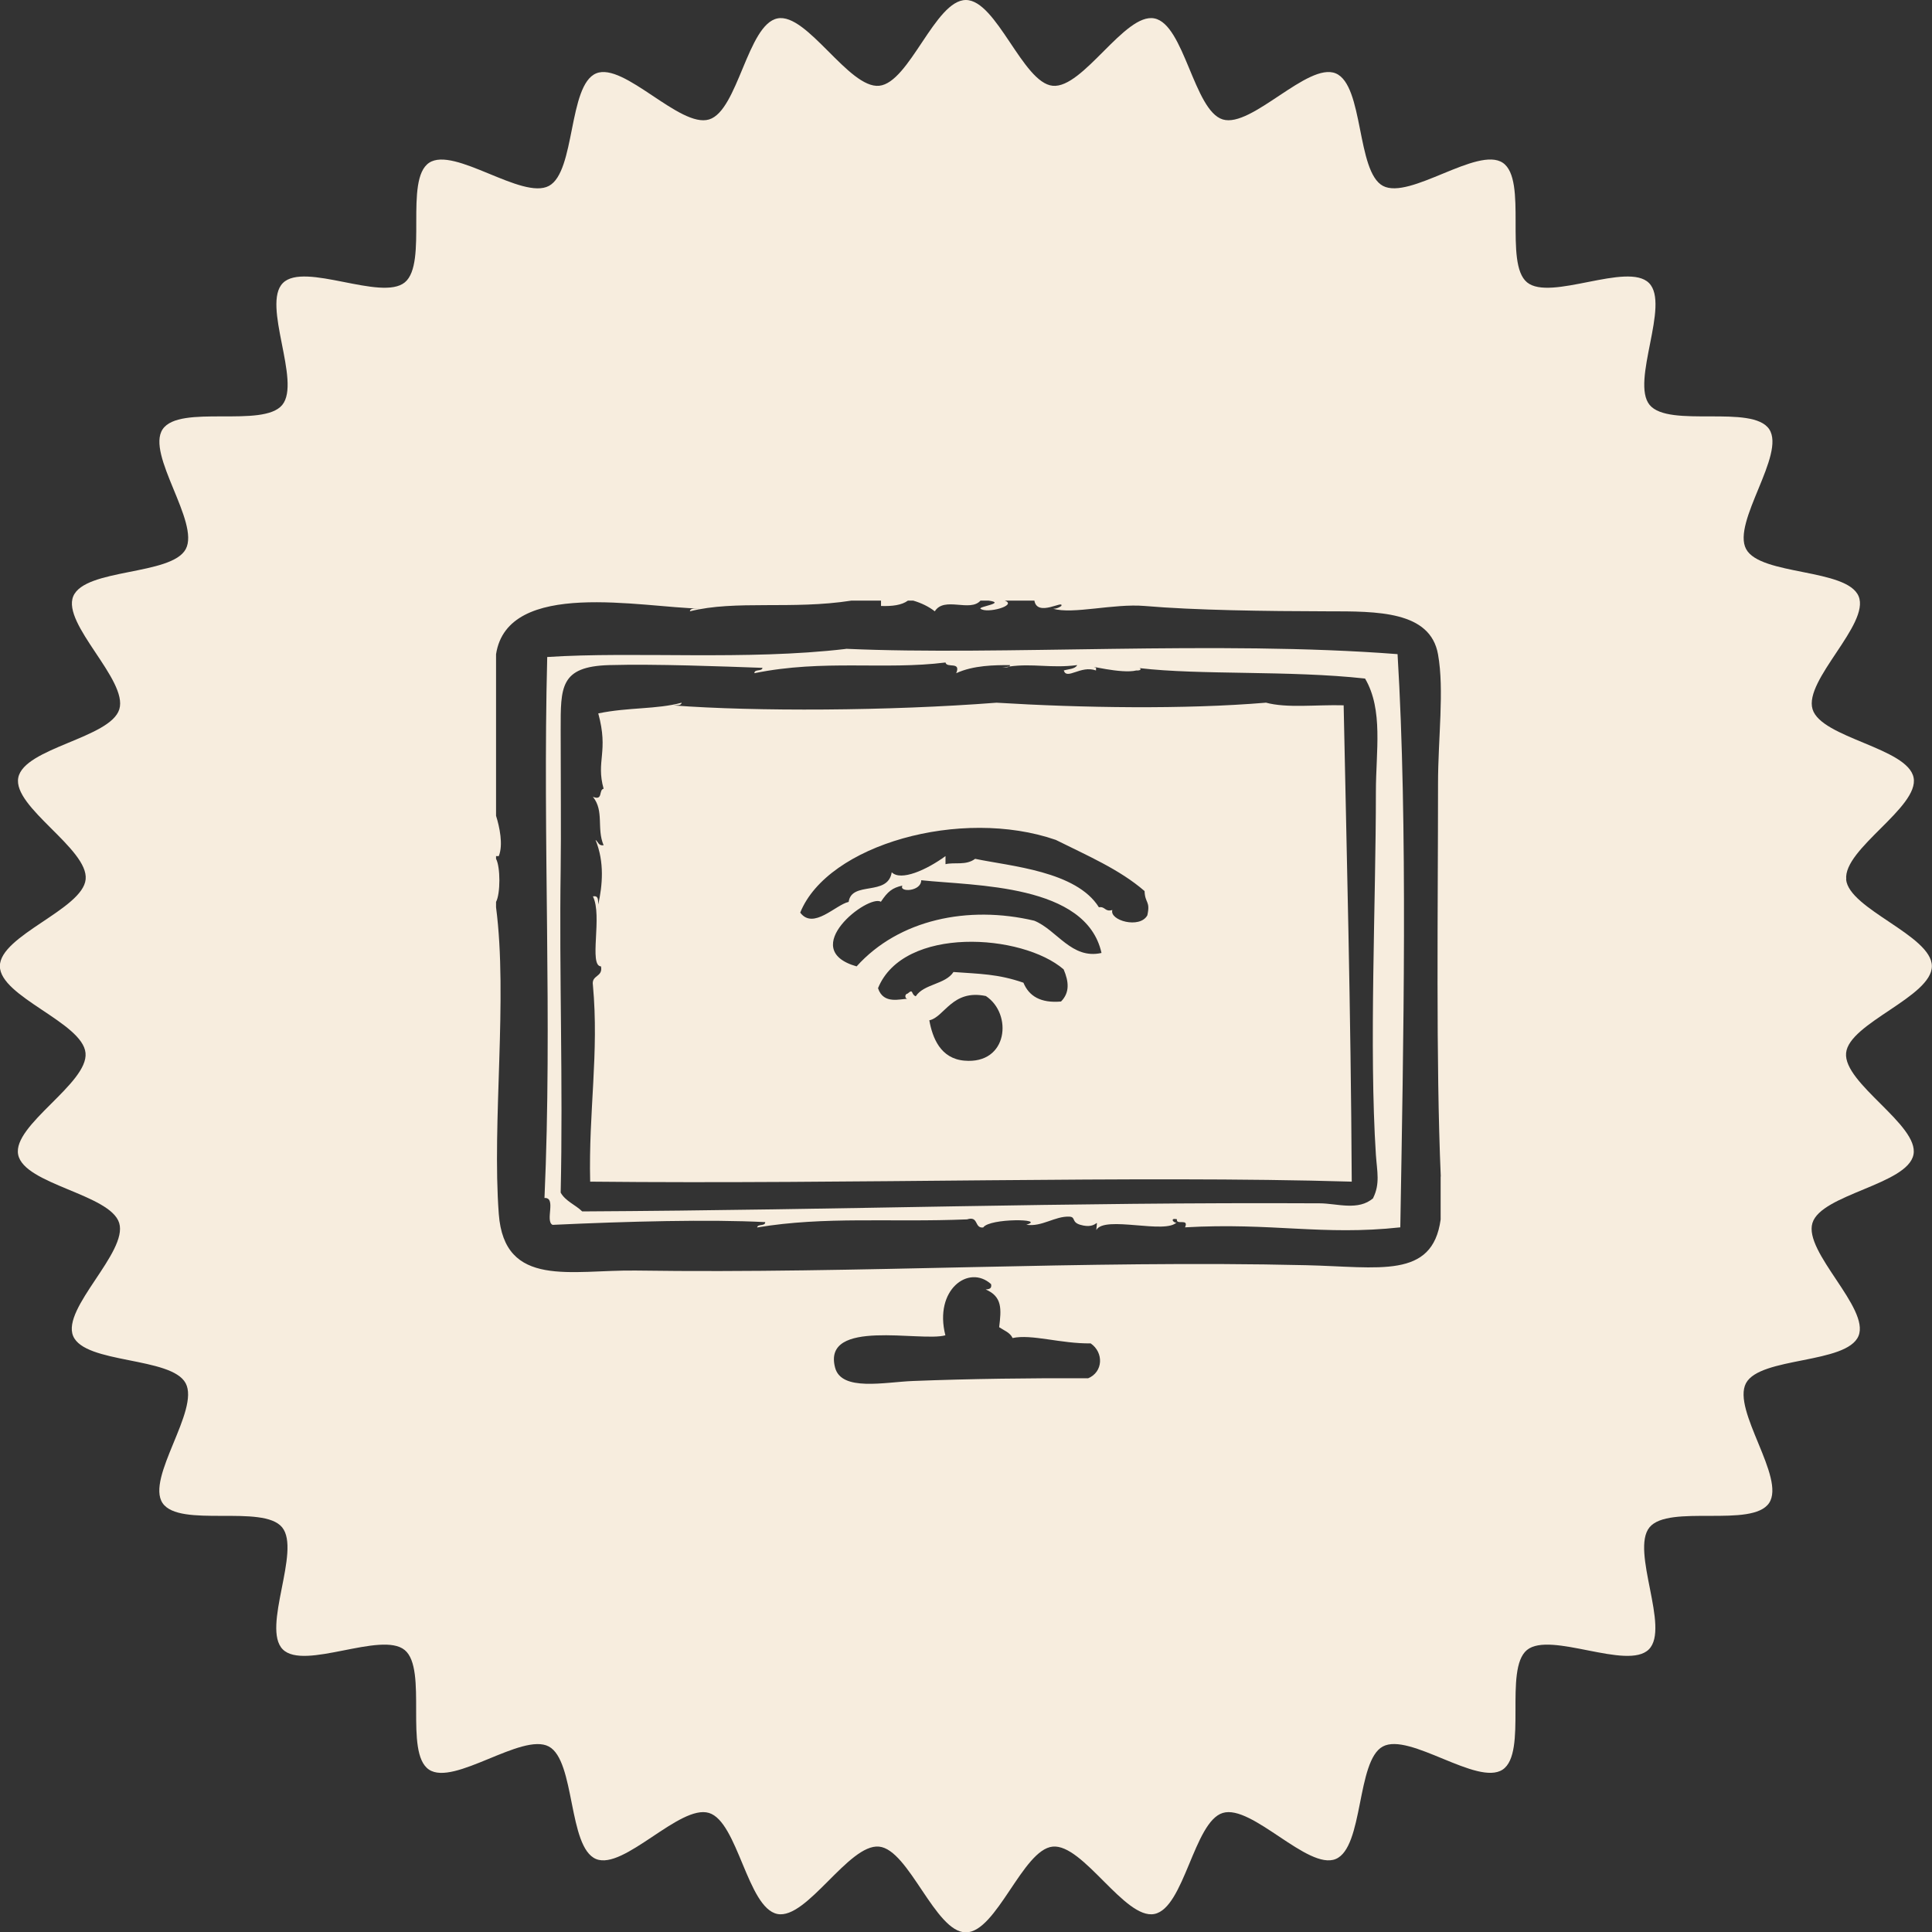
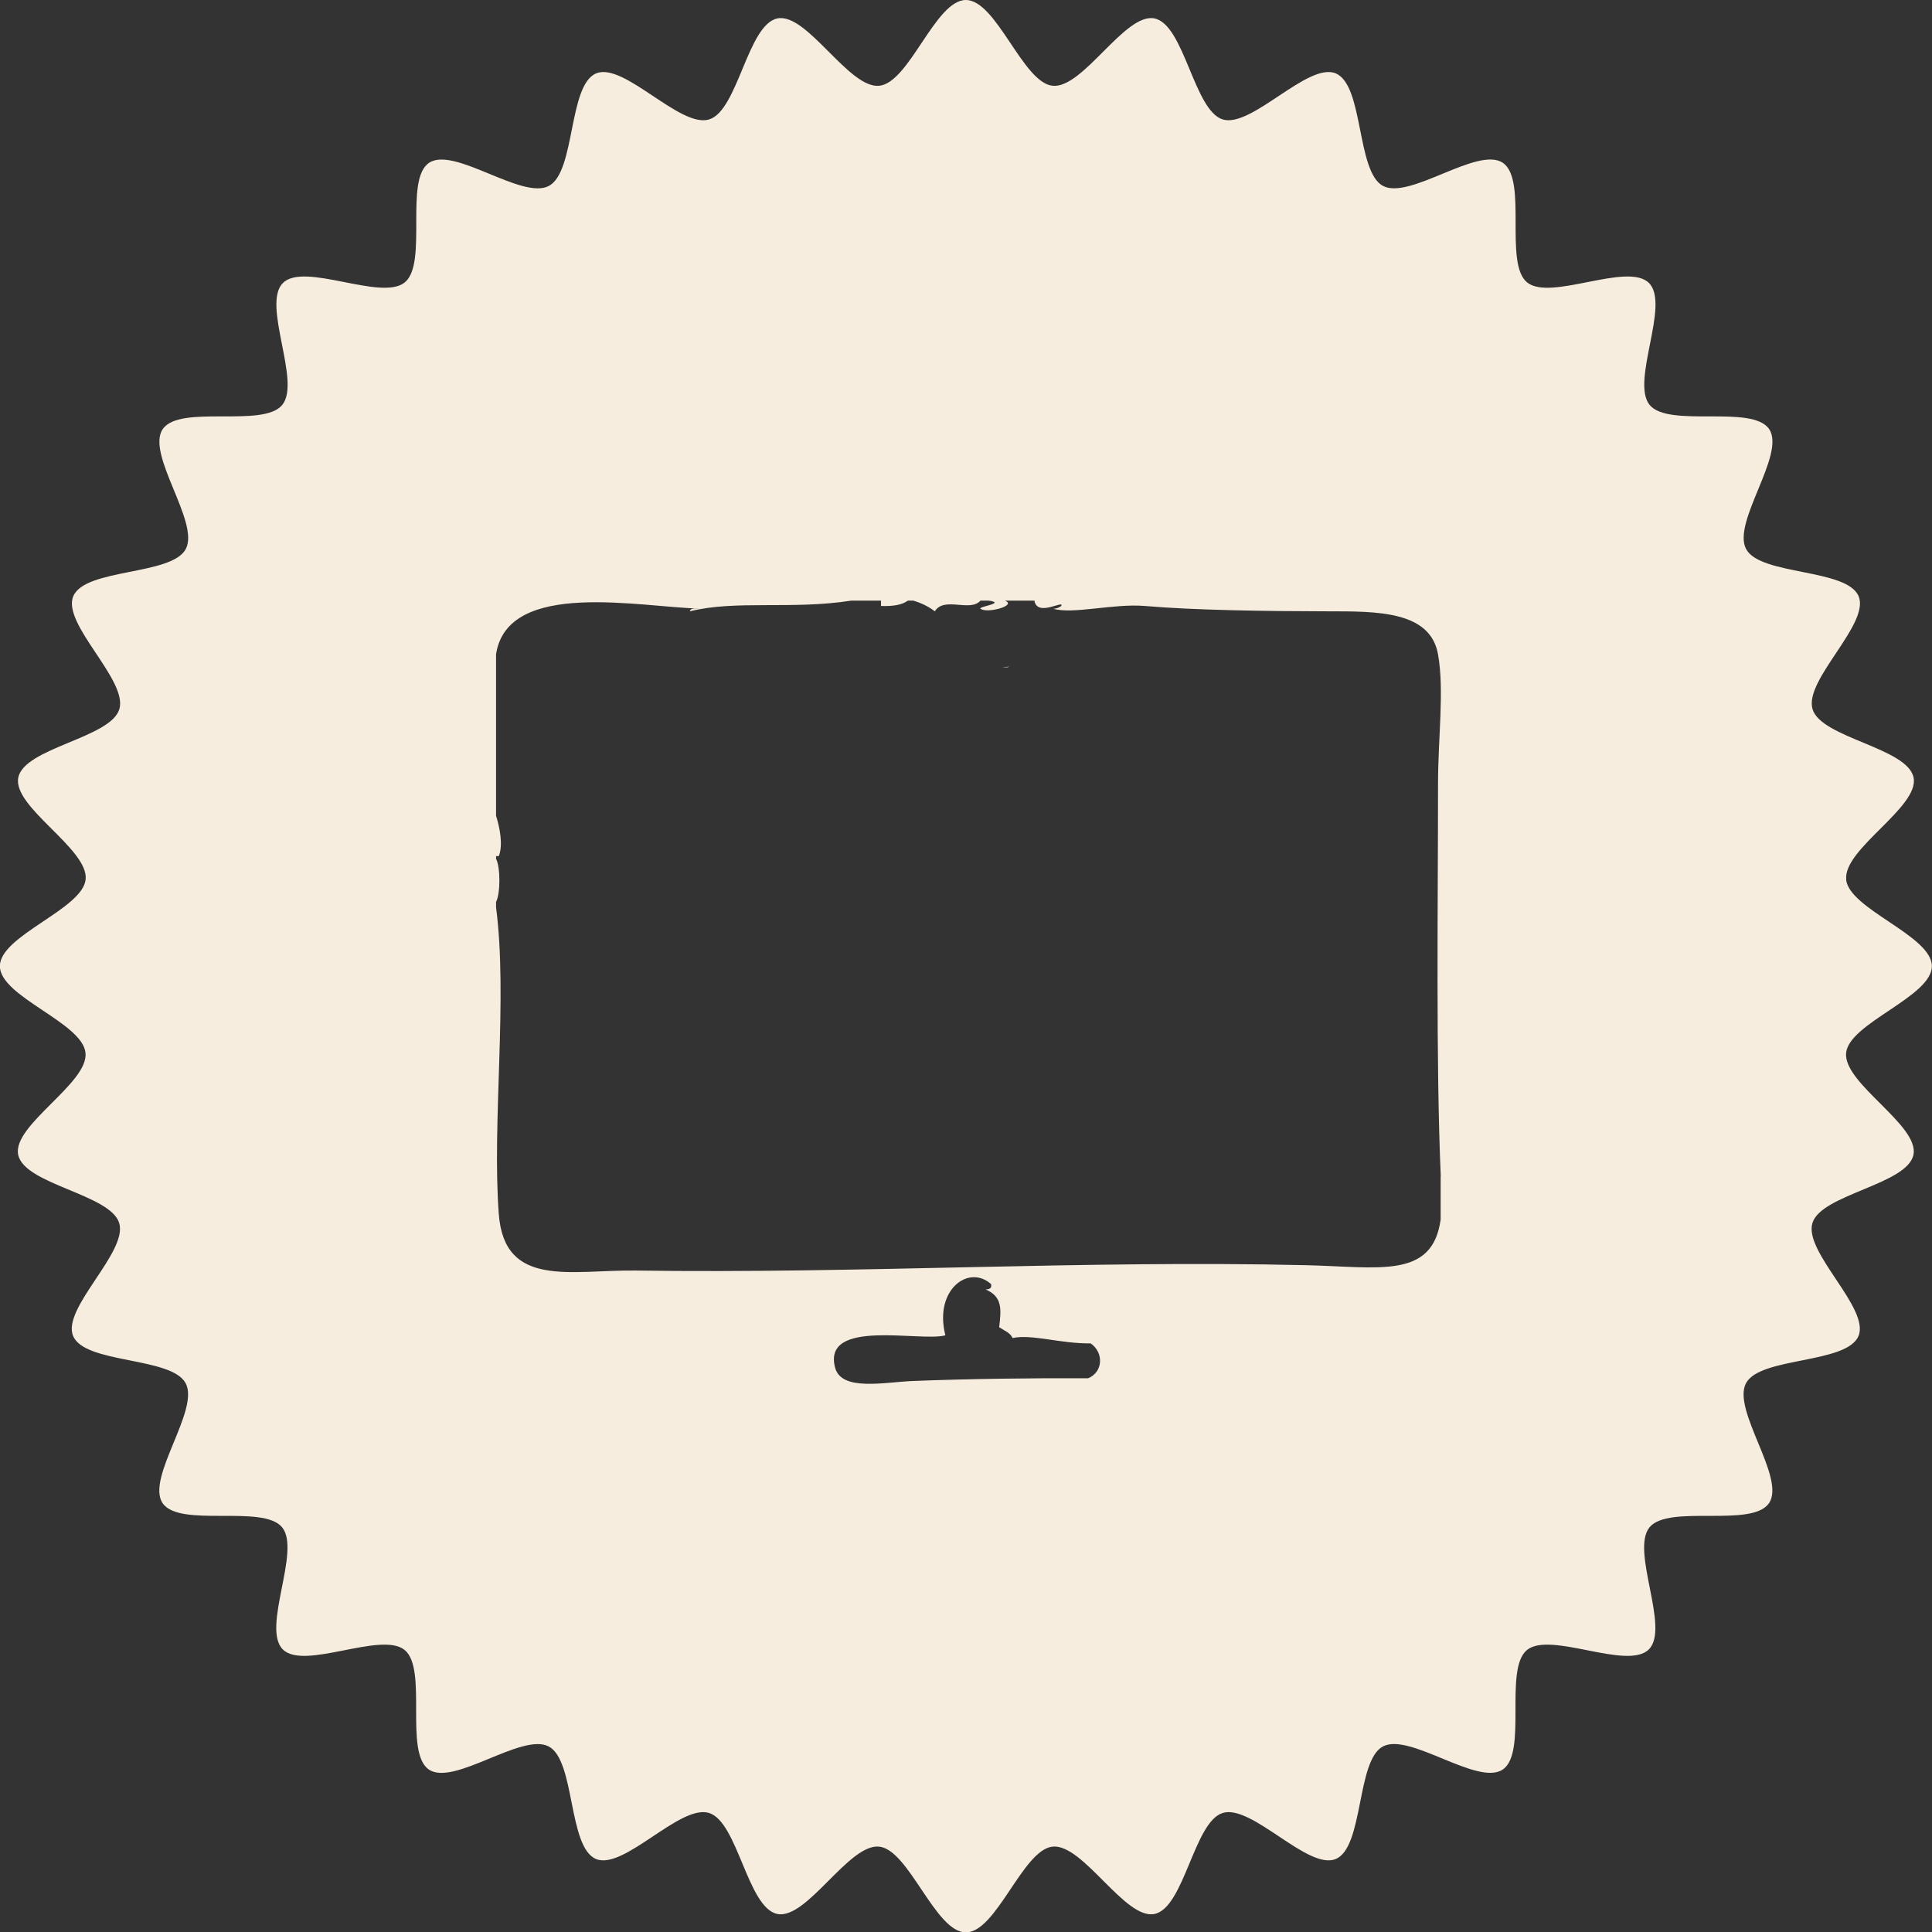
<svg xmlns="http://www.w3.org/2000/svg" id="a" data-name="Calque 1" viewBox="0 0 148 148">
  <rect x="0" y="0" width="148" height="148" fill="#333333" stroke="none" />
-   <path d="M77.31,51.06c-.18.03-.36.05-.55.09.19-.03.43,0,.55-.09Z" style="fill: #f7edde;" />
-   <path d="M96.96,53.83c-6.2.52-14.08.4-20.62,0-8.26.64-18.52.68-24.74.21.24-.03.58.03.62-.21-1.92.52-4.08.34-6.39.82.81,2.95-.19,3.64.41,5.77-.4.09-.02.94-.82.62.88,1.09.27,2.43.82,3.71-.4.06-.41-.27-.62-.41.7,1.72.53,3.47.21,4.95-.02-.33.03-.71-.41-.62.75,1.46-.34,5.32.62,5.36.16.85-.75.63-.62,1.44.48,5.21-.34,9.67-.21,15.05,20.12.21,41.78-.49,58.34,0-.07-13.33-.4-25.58-.62-36.49-2.1-.06-4.34.24-5.98-.21ZM73.87,81.25c-1.83-.16-2.44-1.75-2.68-3.09,1.16-.24,1.75-2.4,4.33-1.86,2.06,1.35,1.72,5.25-1.65,4.95ZM81.29,76.72c-1.58.14-2.47-.42-2.89-1.44-1.97-.68-3.34-.67-5.36-.82-.62.96-2.26.9-2.89,1.86-.39-.15-.15-.62-.62-.21-.26.05-.21.41,0,.41-.52-.03-1.85.47-2.27-.82,1.95-4.8,11.06-4.18,14.22-1.44.4.94.48,1.78-.21,2.47ZM79.23,70.53c-5.08-1.2-10.38-.09-13.61,3.5-4.6-1.31.9-5.56,1.86-4.95.52-.78.87-1.07,1.65-1.24-.3.53,1.44.47,1.44-.41,4.13.44,12.64.28,13.81,5.57-2.29.52-3.41-1.76-5.15-2.47ZM87.89,70.12c-.58,1.05-2.92.39-2.68-.41-.58.17-.53-.29-1.03-.21-1.73-2.77-6.76-3.14-9.48-3.71-.71.53-1.58.24-2.27.41v-.62c-1.45,1.06-3.42,1.94-4.12,1.24-.29,1.87-3.07.64-3.3,2.27-1,.22-2.71,2.16-3.71.82,2.11-5.22,12.33-8.08,19.58-5.57,2.38,1.19,4.89,2.26,6.8,3.92.03.95.46.75.21,1.86Z" style="fill: #f7edde;" />
+   <path d="M77.31,51.06c-.18.03-.36.05-.55.09.19-.03.43,0,.55-.09" style="fill: #f7edde;" />
  <path d="M141.43,67.36c-.23-2.33,5.61-5.53,5.16-7.79-.45-2.29-7.07-3.03-7.74-5.24-.68-2.23,4.41-6.52,3.53-8.65-.89-2.15-7.53-1.58-8.62-3.62-1.1-2.05,3.05-7.25,1.77-9.18-1.29-1.93-7.68-.07-9.16-1.86-1.47-1.79,1.59-7.7-.05-9.34-1.64-1.64-7.55,1.42-9.34-.05-1.79-1.47.07-7.86-1.86-9.16-1.92-1.29-7.12,2.86-9.18,1.77-2.04-1.09-1.46-7.72-3.62-8.62-2.13-.88-6.44,4.2-8.65,3.53s-2.95-7.29-5.24-7.74c-2.26-.45-5.46,5.39-7.79,5.16-2.29-.22-4.3-6.57-6.65-6.57s-4.32,6.34-6.64,6.57c-2.33.23-5.53-5.61-7.79-5.16-2.29.45-3.03,7.07-5.24,7.74-2.23.68-6.52-4.41-8.65-3.53-2.15.89-1.58,7.53-3.62,8.62-2.05,1.1-7.25-3.05-9.18-1.77-1.93,1.29-.07,7.69-1.86,9.16-1.79,1.47-7.7-1.59-9.34.05-1.64,1.64,1.42,7.55-.05,9.34-1.47,1.79-7.86-.07-9.16,1.86-1.29,1.92,2.86,7.13,1.77,9.18-1.09,2.04-7.72,1.46-8.62,3.62-.88,2.13,4.21,6.42,3.53,8.65-.67,2.21-7.29,2.95-7.74,5.24-.45,2.26,5.39,5.46,5.16,7.79-.22,2.29-6.57,4.3-6.57,6.65s6.34,4.32,6.56,6.65c.23,2.33-5.61,5.53-5.16,7.79.45,2.29,7.07,3.03,7.74,5.24.68,2.23-4.41,6.52-3.53,8.65.89,2.15,7.53,1.58,8.62,3.62,1.1,2.05-3.05,7.25-1.77,9.18,1.29,1.93,7.69.07,9.16,1.86,1.47,1.79-1.59,7.7.05,9.35,1.64,1.64,7.55-1.42,9.34.05,1.79,1.47-.07,7.86,1.86,9.16,1.92,1.29,7.13-2.86,9.18-1.77,2.04,1.09,1.46,7.72,3.62,8.62,2.13.88,6.42-4.21,8.65-3.53,2.21.67,2.95,7.28,5.24,7.74,2.26.45,5.46-5.39,7.79-5.16,2.29.22,4.3,6.57,6.65,6.57s4.36-6.35,6.65-6.57c2.33-.23,5.53,5.61,7.79,5.16,2.29-.45,3.03-7.07,5.24-7.74,2.23-.68,6.52,4.41,8.65,3.53,2.15-.89,1.58-7.53,3.61-8.62,2.05-1.1,7.25,3.05,9.18,1.77,1.93-1.29.07-7.68,1.86-9.16,1.79-1.47,7.7,1.59,9.34-.05,1.64-1.64-1.42-7.55.05-9.35,1.47-1.79,7.86.07,9.16-1.86,1.29-1.93-2.86-7.12-1.77-9.18,1.09-2.04,7.72-1.46,8.62-3.62.88-2.13-4.21-6.42-3.53-8.65.67-2.21,7.29-2.95,7.74-5.24.45-2.26-5.39-5.46-5.16-7.79.22-2.29,6.57-4.3,6.57-6.65h0c0-2.34-6.35-4.36-6.57-6.64ZM83.35,105.58c-4.17-.02-9.1.04-13.4.21-2.16.08-5.5.83-5.98-1.03-.99-3.8,6.59-1.94,8.45-2.47-.89-3.5,1.8-5.46,3.5-3.92.08.35-.16.39-.41.41,1.28.55,1.2,1.5,1.03,2.89.37.25.83.4,1.03.83,1.45-.32,3.69.44,5.98.41,1.01.69.97,2.2-.21,2.68ZM110.36,90.12v3.3c-.63,4.58-4.7,3.63-10.31,3.5-17.01-.4-34.2.66-51.33.41-4.94-.07-10.08,1.4-10.51-4.33-.53-7.05.7-16.54-.21-23.5v-.41c.34-.63.34-2.67,0-3.3v-.21h.21c.35-.87.06-2.23-.21-3.09v-12.37c.89-5.82,11.19-3.57,15.67-3.5-.33.02-.78-.09-.82.21,3.49-.88,7.84-.11,12.37-.82h2.27v.41c.85.03,1.59-.06,2.06-.41h.41c.64.19,1.19.46,1.65.82.73-1.17,2.7.09,3.5-.82h.62c1.39.19-.81.46-.62.62.5.4,2.86-.26,1.86-.62h2.27c.22,1.29,2.29-.09,2.06.41-.16.11-.33.21-.62.21,1.49.45,4.63-.41,7.01-.21,3.82.33,9.24.4,14.02.41,3.77,0,7.86-.04,8.45,3.3.49,2.74,0,6.41,0,9.9,0,9.37-.17,21.35.21,30.1Z" style="fill: #f7edde;" />
-   <path d="M64.8,49.71c-7.62.9-16.19.18-22.88.62-.36,14.13.4,27.77-.21,41.44.94-.05.02,1.77.62,2.06,5.76-.27,12.05-.43,16.29-.21,0,.34-.57.11-.62.41,5.19-.87,10.2-.38,16.08-.62.91-.29.54.7,1.24.62.48-.73,4.89-.67,3.3-.21,1.18.19,2.19-.67,3.3-.62.51.03.14.41.82.62,1.43.43,1.34-.78,1.24.41.62-1.16,5.38.37,6.18-.62-.16.2-.65-.35,0-.21-.09.49.94-.11.62.62,6.65-.38,10.55.65,16.49,0,.24-14.04.58-30.87-.21-43.91-13.83-1.07-30.42.13-42.26-.41ZM105.21,91.77c-1.14,1.02-2.81.41-4.12.41-19.66-.1-36.2.51-56.49.62-.52-.51-1.28-.78-1.65-1.44.19-8.31-.12-16.84,0-24.74.04-3.05,0-6.31,0-10.72,0-3.26-.06-4.84,3.71-4.95,3.52-.1,8.66.1,11.75.21-.04.3-.62.07-.62.41,5.3-1.08,9.96-.23,14.64-.82.09.46,1.21-.11.82.82,1.32-.61,2.95-.62,4.12-.62,0,.05-.03.09-.07.11,1.83-.26,3.19.15,5.22-.11-.17.31-.66.3-1.03.41.23.76,1.29-.42,2.47,0v-.21c-.87-.27,1.94.5,3.09.21.36.02.39-.12.24-.18,4.66.55,11.45.16,17.28.8,1.41,2.4.83,5.57.83,8.66,0,8.49-.53,19.64,0,27.83.09,1.28.33,2.21-.21,3.3Z" style="fill: #f7edde;" />
</svg>